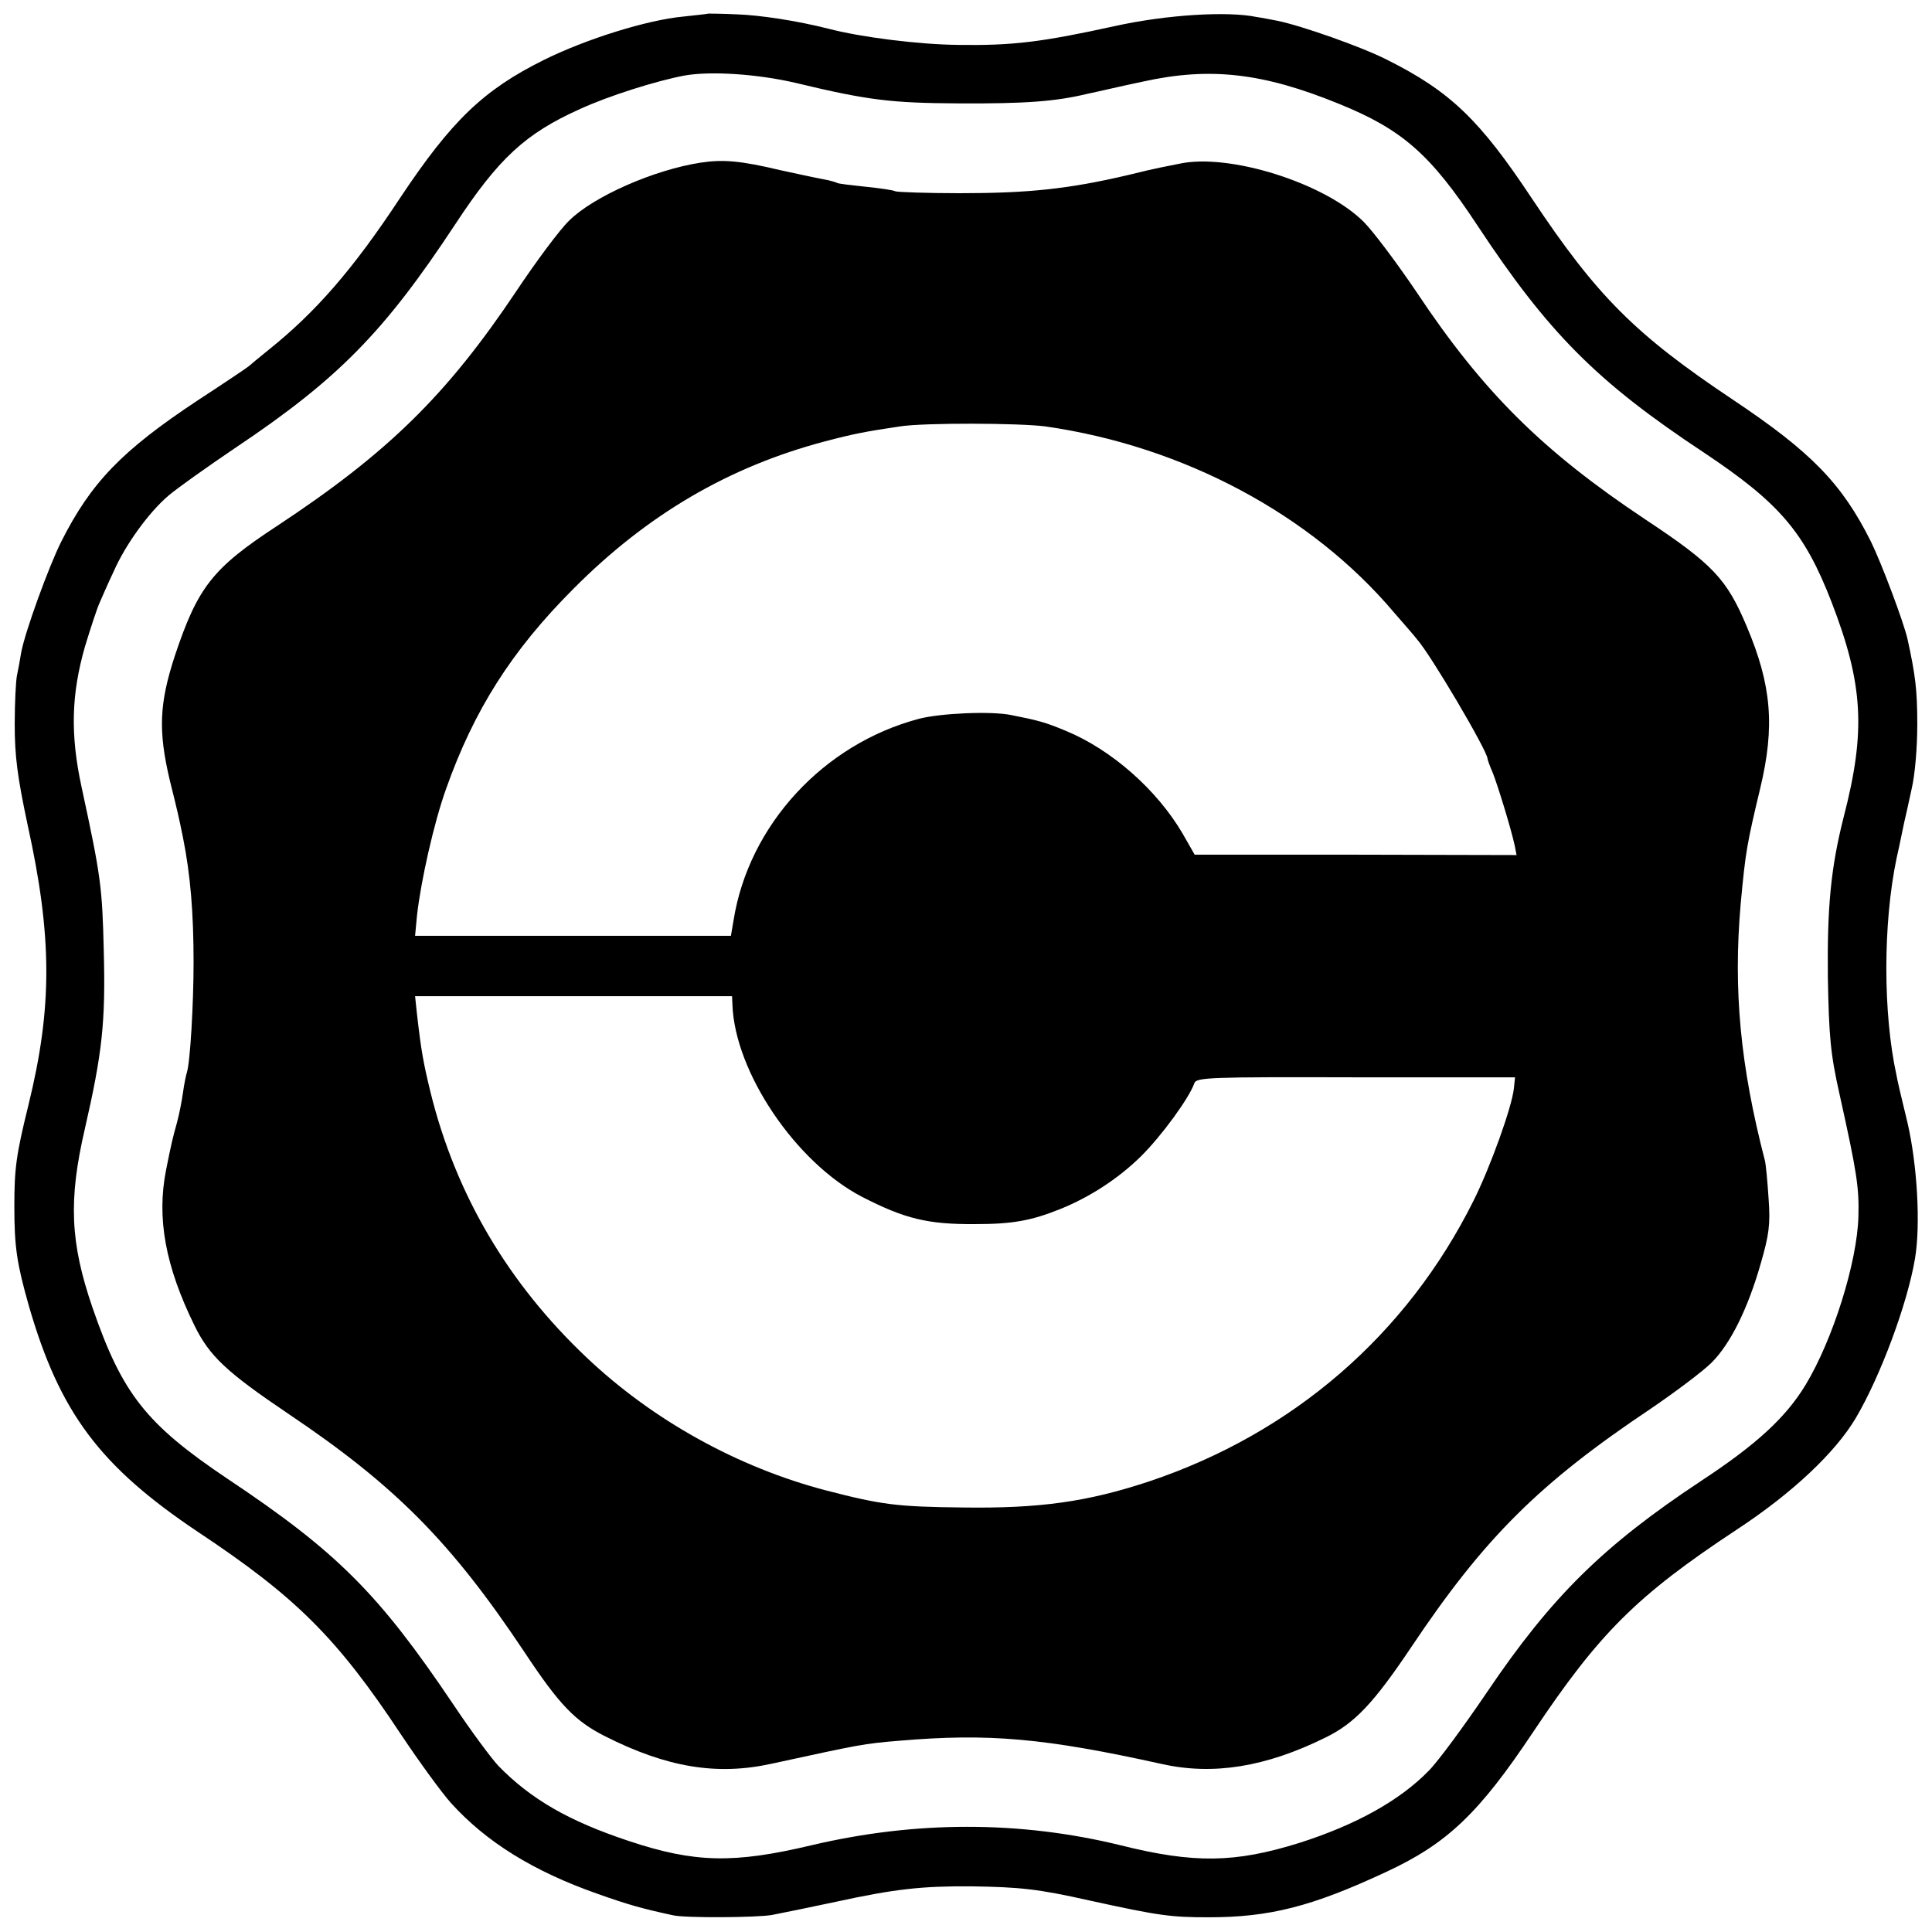
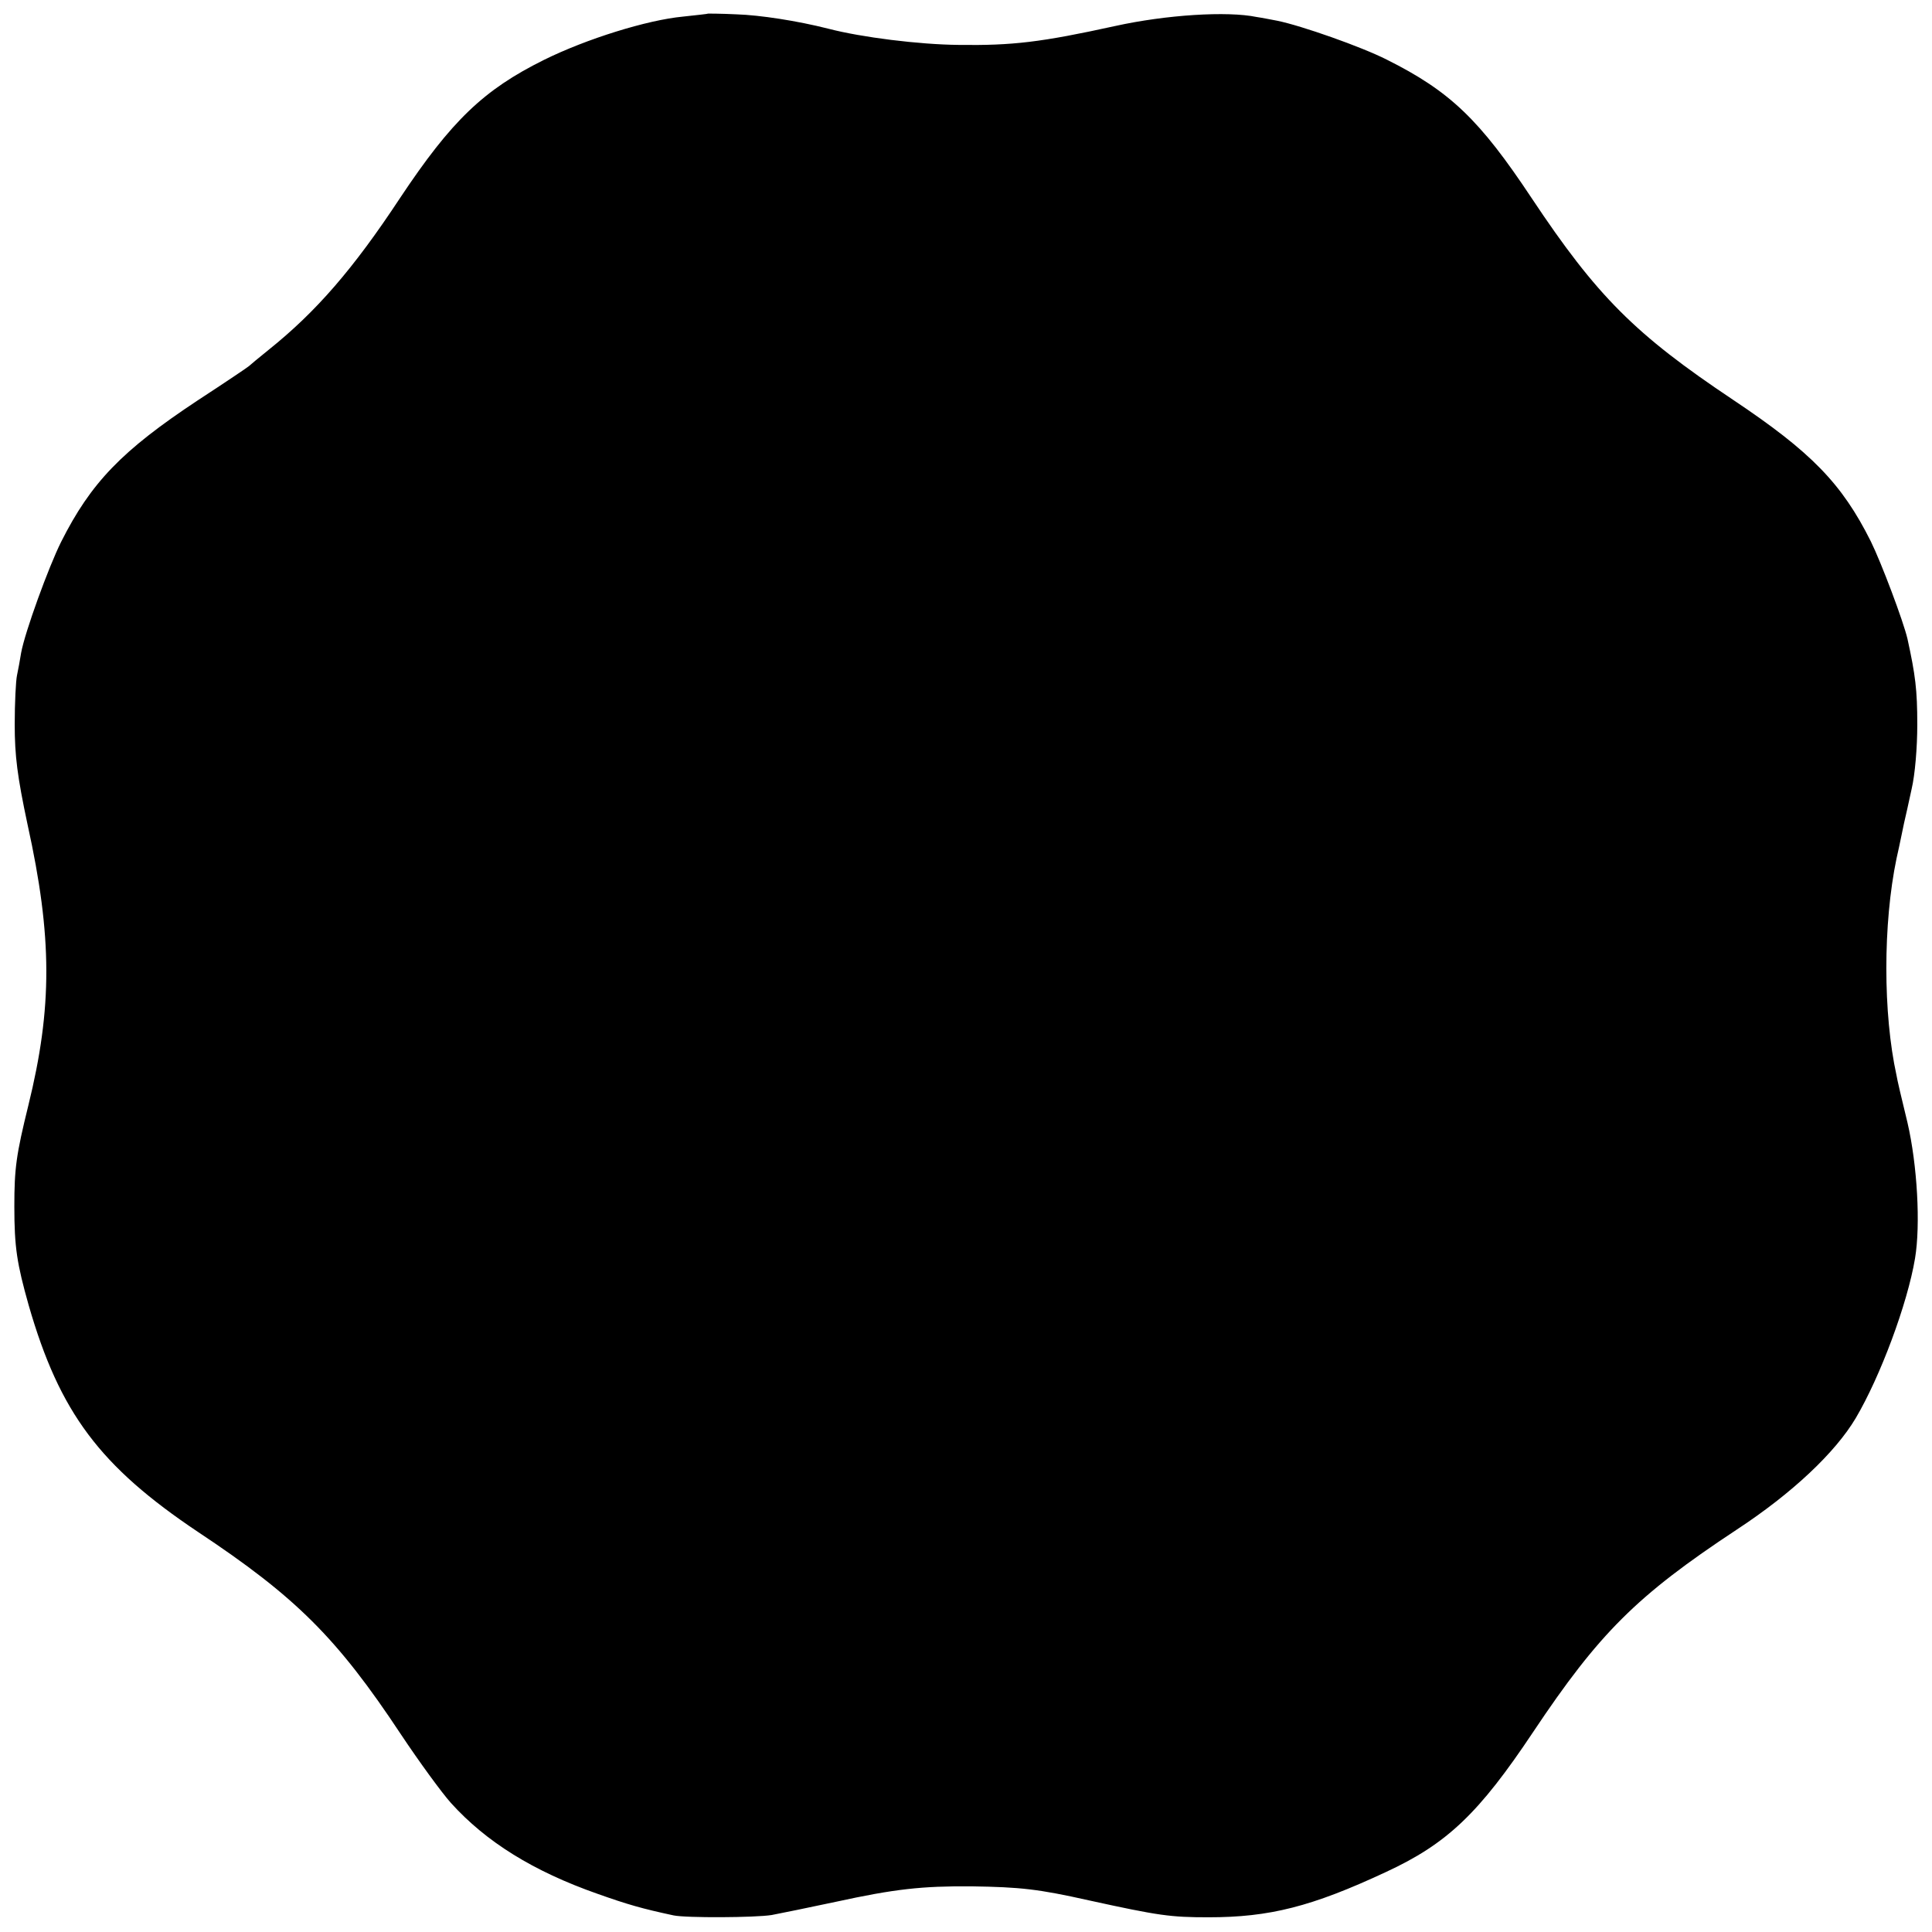
<svg xmlns="http://www.w3.org/2000/svg" version="1.0" width="512pt" height="512pt" viewBox="0 0 512 512" preserveAspectRatio="xMidYMid meet">
  <g transform="translate(0,512) scale(0.1,-0.1)" fill="#000000" stroke="none">
-     <path d="M1877 5084 c-1 -1 -31 -4 -67 -8 -95 -9 -256 -59 -369 -115 -159 -79 -244 -160 -381 -366 -124 -188 -222 -301 -348 -402 -26 -21 -49 -40 -52 -43 -3 -3 -64 -44 -136 -91 -201 -133 -283 -218 -362 -375 -33 -66 -96 -239 -106 -294 -3 -19 -8 -46 -11 -60 -3 -14 -6 -72 -6 -130 0 -83 7 -138 34 -265 66 -299 66 -485 2 -745 -32 -130 -37 -166 -37 -267 0 -109 7 -152 38 -262 82 -285 189 -427 449 -601 259 -172 368 -280 538 -537 48 -72 107 -153 132 -181 93 -103 218 -181 389 -241 79 -28 117 -39 201 -57 33 -7 217 -6 260 1 22 4 99 20 170 35 156 34 228 42 360 41 129 -2 176 -7 310 -37 187 -41 217 -45 318 -45 161 0 273 28 470 120 162 75 246 155 390 371 175 262 274 361 539 536 148 97 262 205 316 296 65 110 137 303 157 423 15 89 6 248 -20 360 -15 61 -28 117 -29 125 -36 164 -36 402 0 575 9 39 17 81 20 94 3 12 12 53 20 90 9 38 15 110 15 171 0 92 -5 131 -26 227 -11 47 -69 201 -97 258 -77 154 -158 237 -366 376 -259 173 -360 274 -533 534 -138 208 -216 283 -384 367 -67 34 -226 90 -290 103 -16 3 -41 8 -55 10 -77 16 -239 6 -375 -24 -196 -43 -272 -52 -415 -50 -104 1 -257 20 -345 43 -83 21 -181 36 -243 38 -41 2 -74 2 -75 2z m233 -184 c191 -46 253 -53 430 -54 176 -1 257 5 340 25 25 5 92 21 150 33 177 39 317 23 518 -59 168 -68 243 -134 367 -322 188 -285 317 -415 600 -602 201 -134 267 -211 339 -397 84 -218 91 -341 32 -569 -34 -134 -44 -238 -42 -425 3 -159 7 -203 31 -310 46 -207 52 -247 50 -323 -3 -122 -68 -328 -140 -447 -52 -86 -130 -158 -276 -254 -260 -172 -397 -307 -568 -560 -61 -90 -130 -184 -155 -209 -76 -78 -192 -143 -343 -191 -170 -53 -278 -55 -474 -6 -266 65 -542 65 -818 0 -206 -49 -310 -47 -484 11 -160 53 -260 111 -346 199 -18 19 -73 93 -121 165 -196 291 -306 402 -597 596 -216 145 -279 225 -358 454 -59 172 -64 285 -20 474 46 201 55 282 50 471 -4 171 -8 199 -59 435 -30 139 -27 245 9 371 15 49 32 102 40 119 7 16 23 53 36 80 31 71 93 157 146 202 25 21 104 77 175 125 275 184 396 308 584 593 115 175 186 241 331 306 76 35 203 75 278 89 69 12 193 4 295 -20z" />
-     <path d="M1857 4689 c-124 -19 -285 -90 -349 -154 -25 -24 -88 -109 -140 -187 -184 -275 -340 -428 -634 -622 -171 -112 -210 -162 -271 -345 -41 -126 -44 -198 -13 -329 21 -84 24 -98 35 -152 20 -100 28 -201 28 -330 0 -111 -9 -267 -18 -293 -2 -6 -7 -30 -10 -52 -3 -22 -10 -58 -16 -80 -12 -43 -15 -56 -29 -126 -25 -127 -2 -254 75 -411 40 -82 85 -124 251 -236 281 -189 429 -338 623 -629 94 -142 135 -184 214 -224 164 -83 297 -105 442 -73 235 51 242 53 340 61 235 20 383 7 695 -62 135 -30 274 -8 432 70 78 38 128 91 228 240 194 290 339 434 635 632 66 45 138 99 161 122 50 50 96 143 130 262 22 76 26 104 21 172 -3 45 -7 91 -10 102 -65 251 -84 451 -64 680 13 139 16 156 52 307 39 163 30 272 -36 428 -53 126 -90 165 -268 283 -272 181 -430 337 -607 603 -52 77 -115 161 -140 186 -103 103 -357 183 -489 154 -16 -3 -39 -8 -50 -10 -11 -2 -50 -11 -86 -20 -158 -37 -264 -48 -446 -48 -89 0 -166 3 -170 5 -5 3 -39 8 -78 12 -38 4 -72 8 -76 10 -3 2 -20 7 -37 10 -17 3 -68 14 -114 24 -105 25 -151 29 -211 20z m913 -699 c365 -52 705 -233 925 -494 28 -32 55 -63 60 -70 36 -40 185 -293 187 -316 0 -3 6 -20 14 -38 13 -33 47 -143 58 -192 l5 -26 -426 1 -427 0 -32 56 c-68 116 -188 222 -309 272 -55 23 -74 28 -145 42 -53 11 -188 5 -245 -10 -253 -67 -451 -282 -491 -534 l-7 -41 -418 0 -419 0 5 53 c10 91 45 247 77 336 74 209 174 367 338 531 196 197 412 323 665 390 80 21 107 26 200 40 66 10 315 9 385 0z m-829 -1532 c6 -179 168 -419 344 -510 113 -58 174 -73 300 -72 98 0 148 9 225 40 77 31 153 80 213 139 55 54 129 156 142 194 5 16 39 17 428 16 l422 0 -3 -29 c-5 -49 -62 -208 -107 -298 -177 -355 -478 -616 -860 -744 -163 -54 -290 -72 -495 -69 -173 2 -213 7 -360 45 -234 61 -460 186 -636 353 -207 196 -346 431 -413 702 -19 78 -25 111 -36 208 l-5 47 420 0 420 0 1 -22z" />
+     <path d="M1877 5084 c-1 -1 -31 -4 -67 -8 -95 -9 -256 -59 -369 -115 -159 -79 -244 -160 -381 -366 -124 -188 -222 -301 -348 -402 -26 -21 -49 -40 -52 -43 -3 -3 -64 -44 -136 -91 -201 -133 -283 -218 -362 -375 -33 -66 -96 -239 -106 -294 -3 -19 -8 -46 -11 -60 -3 -14 -6 -72 -6 -130 0 -83 7 -138 34 -265 66 -299 66 -485 2 -745 -32 -130 -37 -166 -37 -267 0 -109 7 -152 38 -262 82 -285 189 -427 449 -601 259 -172 368 -280 538 -537 48 -72 107 -153 132 -181 93 -103 218 -181 389 -241 79 -28 117 -39 201 -57 33 -7 217 -6 260 1 22 4 99 20 170 35 156 34 228 42 360 41 129 -2 176 -7 310 -37 187 -41 217 -45 318 -45 161 0 273 28 470 120 162 75 246 155 390 371 175 262 274 361 539 536 148 97 262 205 316 296 65 110 137 303 157 423 15 89 6 248 -20 360 -15 61 -28 117 -29 125 -36 164 -36 402 0 575 9 39 17 81 20 94 3 12 12 53 20 90 9 38 15 110 15 171 0 92 -5 131 -26 227 -11 47 -69 201 -97 258 -77 154 -158 237 -366 376 -259 173 -360 274 -533 534 -138 208 -216 283 -384 367 -67 34 -226 90 -290 103 -16 3 -41 8 -55 10 -77 16 -239 6 -375 -24 -196 -43 -272 -52 -415 -50 -104 1 -257 20 -345 43 -83 21 -181 36 -243 38 -41 2 -74 2 -75 2z m233 -184 z" />
  </g>
</svg>